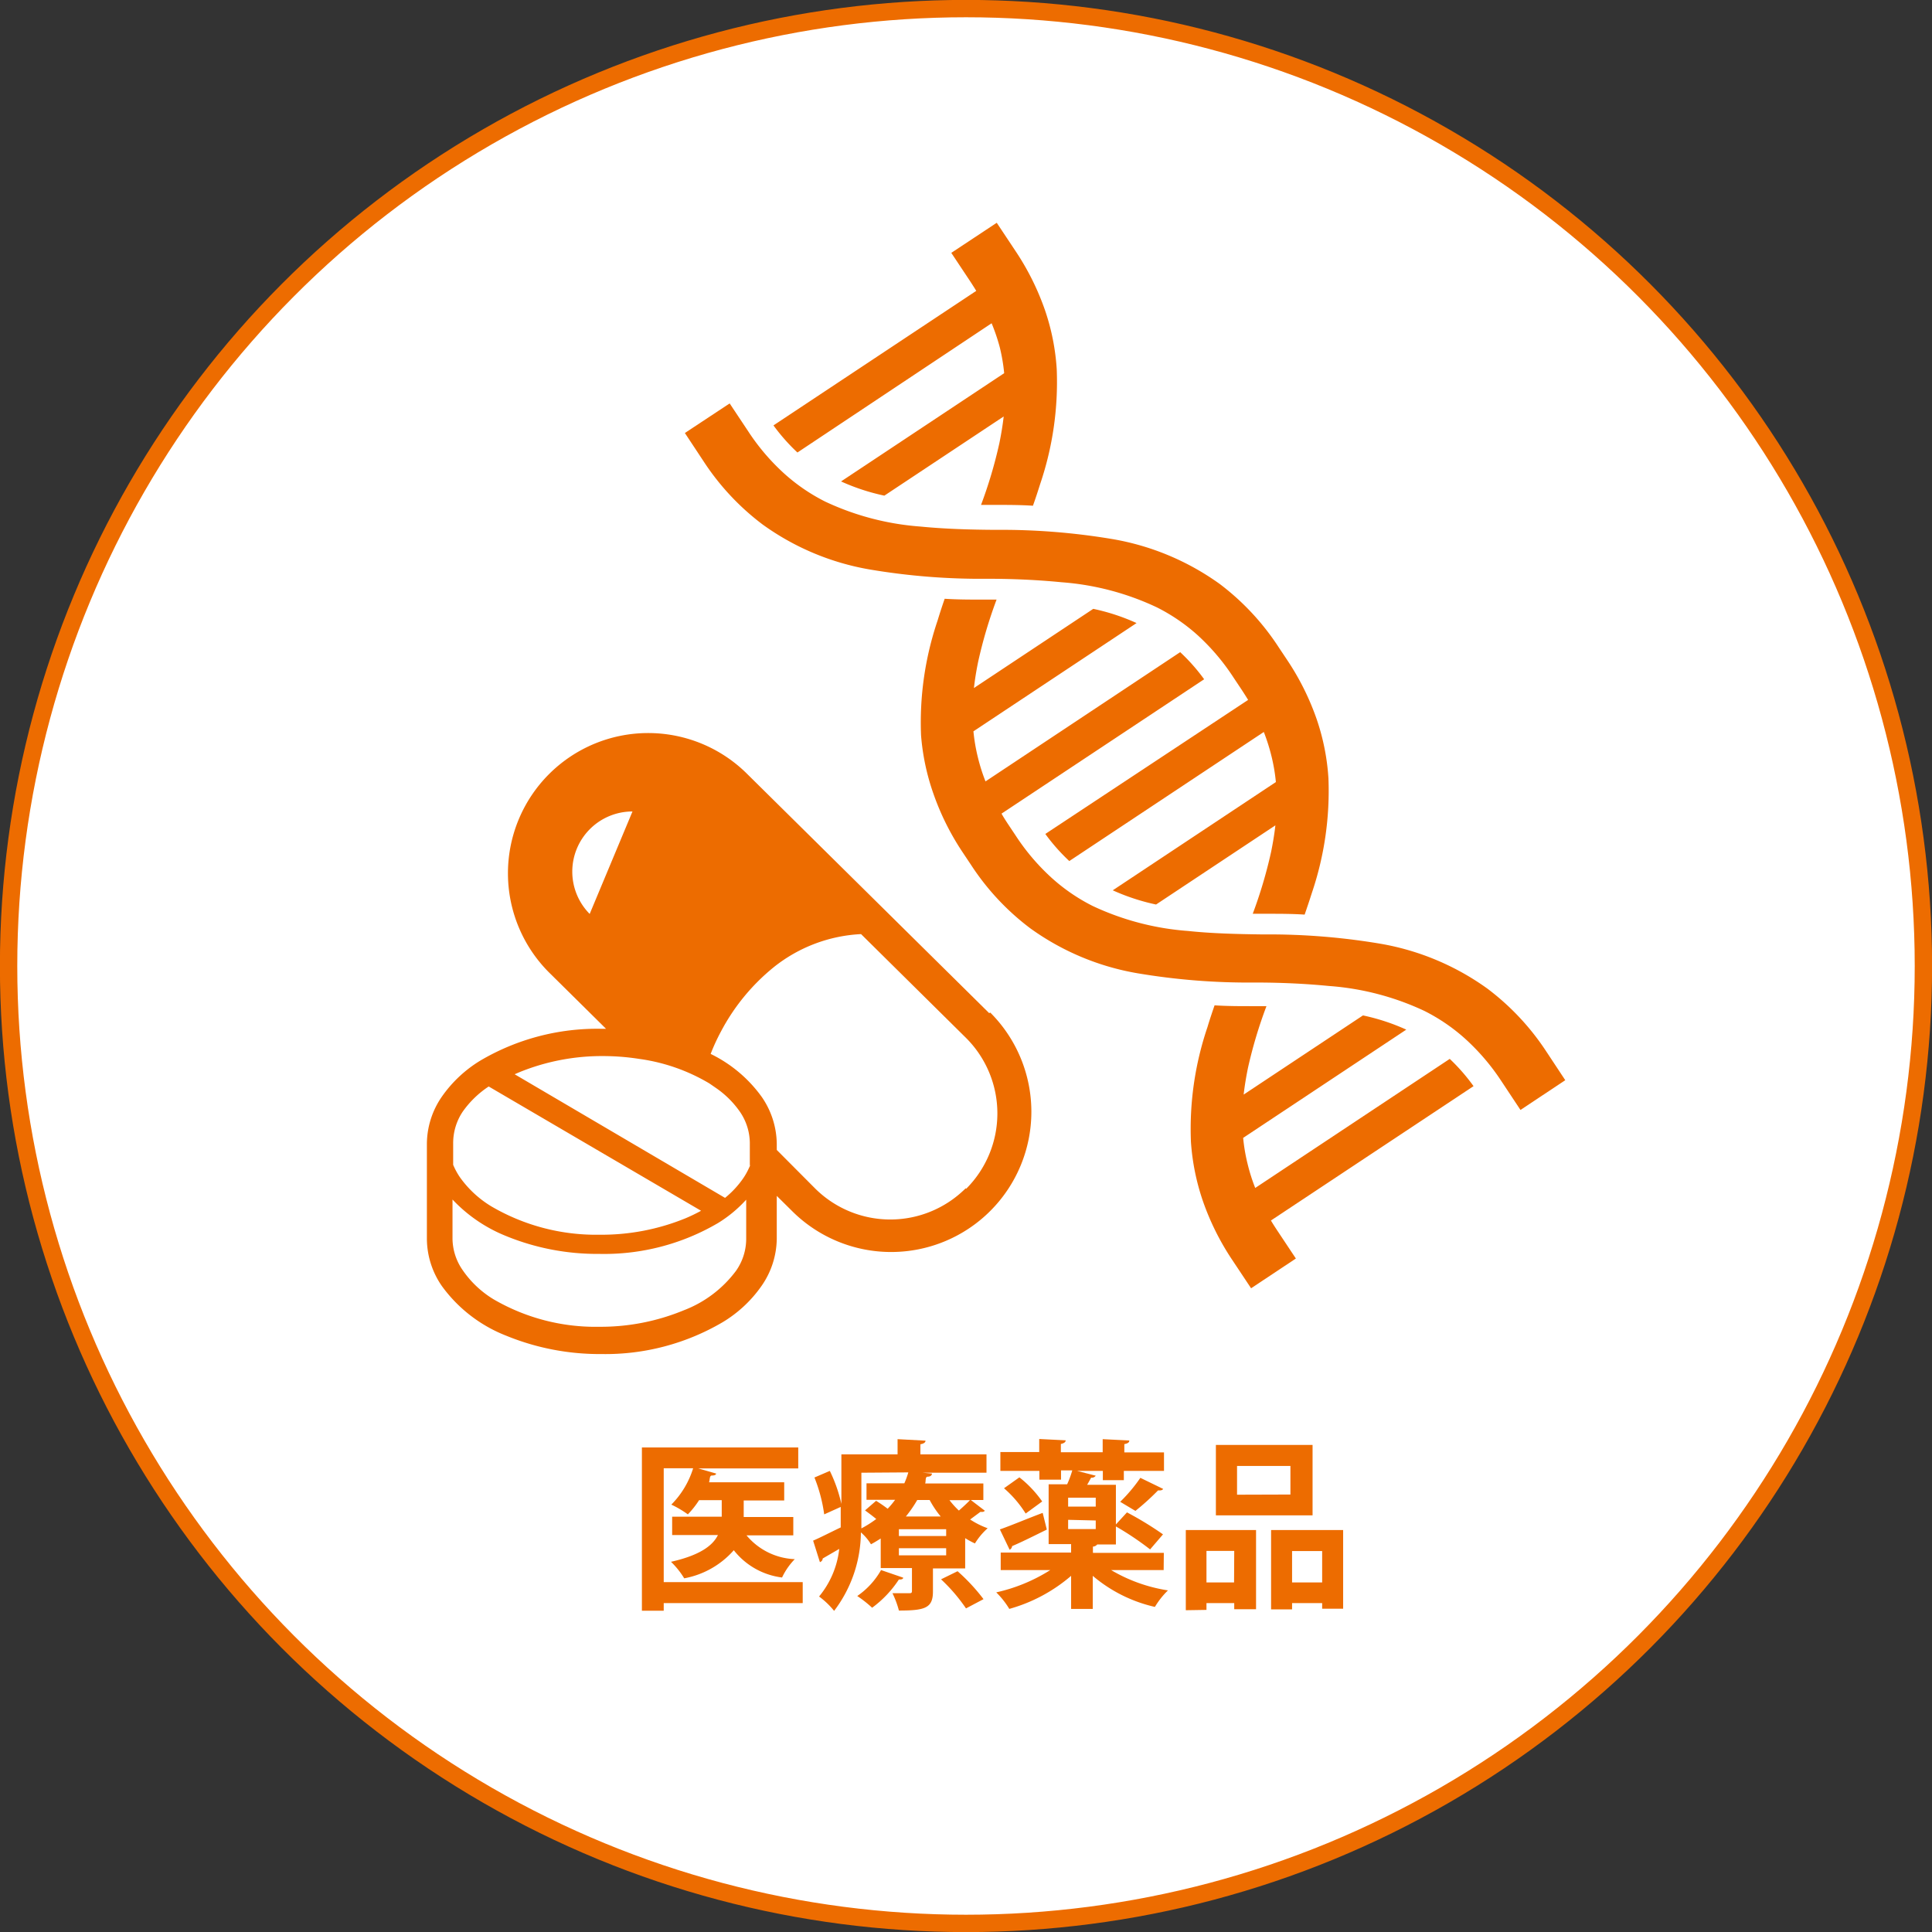
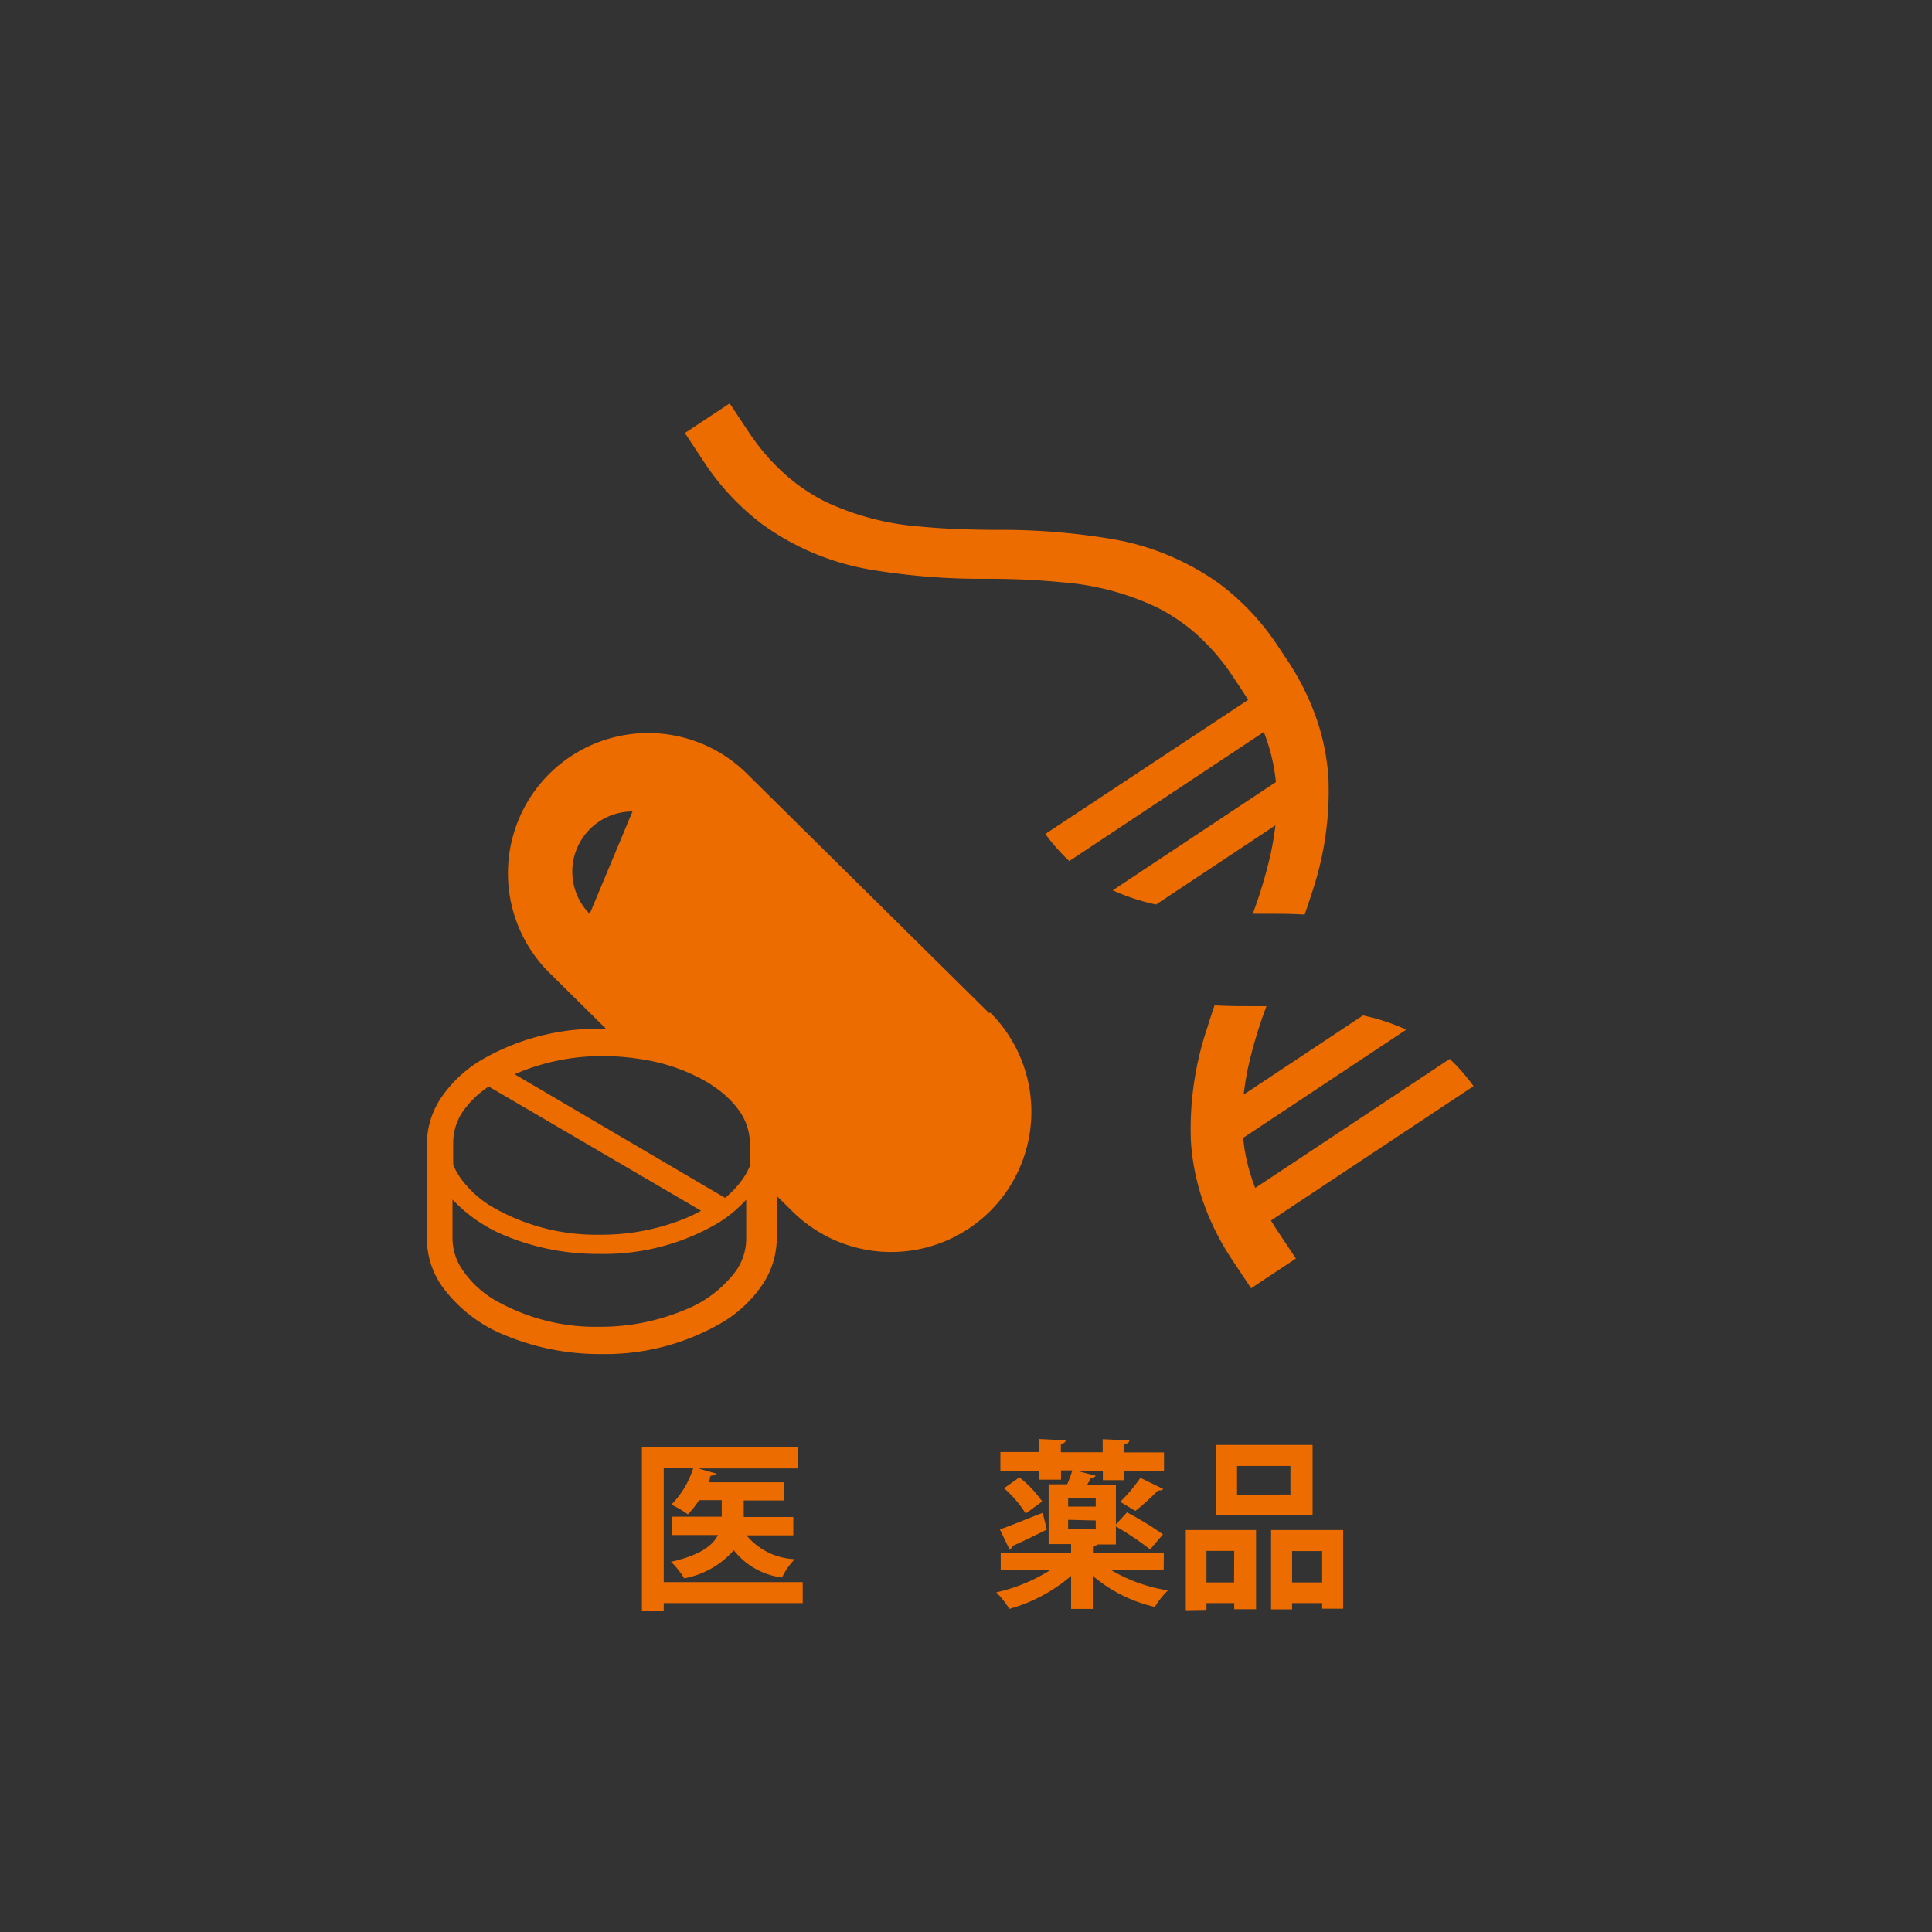
<svg xmlns="http://www.w3.org/2000/svg" viewBox="0 0 116.9 116.9">
  <rect x="0" y="0" width="116.9" height="116.9" fill="#333333" stroke="none" />
  <defs>
    <style>.cls-1,.cls-3{fill:#fff;}.cls-1{stroke:#ed6c00;stroke-miterlimit:10;stroke-width:1.05px;}.cls-2{fill:#ed6c00;}</style>
  </defs>
  <title>mobile_top_slideicon03</title>
  <g id="レイヤー_2" data-name="レイヤー 2">
    <g id="レイヤー_1-2" data-name="レイヤー 1">
-       <circle class="cls-1" cx="58.45" cy="58.45" r="57.93" />
      <path class="cls-2" d="M59.85,61.3,45.22,46.84h0a8.46,8.46,0,1,0-12,12l3.45,3.41H36.4a13.92,13.92,0,0,0-7.33,1.92,7.72,7.72,0,0,0-2.33,2.18,5.06,5.06,0,0,0-.91,2.85v5.77a5.06,5.06,0,0,0,.91,2.85,8.73,8.73,0,0,0,3.89,3,14.92,14.92,0,0,0,5.77,1.11A14,14,0,0,0,43.73,80a7.7,7.7,0,0,0,2.34-2.18A5.08,5.08,0,0,0,47,74.94V72.36l.92.91h0a8.46,8.46,0,1,0,12-12Zm-24.17-6a3.64,3.64,0,0,1,2.59-6.2ZM27.42,69.17A3.41,3.41,0,0,1,28,67.26a5.89,5.89,0,0,1,1.57-1.52l12.85,7.52a9.94,9.94,0,0,1-.93.45,13.45,13.45,0,0,1-5.22,1A12.54,12.54,0,0,1,29.74,73a6.36,6.36,0,0,1-1.92-1.78,4.29,4.29,0,0,1-.4-.74V69.17ZM45.15,75a3.37,3.37,0,0,1-.62,1.9,7.1,7.1,0,0,1-3.15,2.38,13.17,13.17,0,0,1-5.1,1,12.26,12.26,0,0,1-6.41-1.66A6.09,6.09,0,0,1,28,76.86a3.39,3.39,0,0,1-.62-1.9V72.58a9.09,9.09,0,0,0,3.22,2.2,14.55,14.55,0,0,0,5.65,1.09A13.61,13.61,0,0,0,43.45,74a7.84,7.84,0,0,0,1.7-1.41Zm.23-4.46-.07.15a4,4,0,0,1-.33.59,5.67,5.67,0,0,1-1.11,1.2L31.14,65l.23-.1a13.22,13.22,0,0,1,5.12-1,14.23,14.23,0,0,1,2.18.17,11.29,11.29,0,0,1,4.26,1.49l.39.27a5.7,5.7,0,0,1,1.43,1.41l0,0a3.39,3.39,0,0,1,.62,1.91v1.32Z" />
-       <path class="cls-3" d="M58.43,71.9a6.45,6.45,0,0,1-9.12,0h0L47,69.58v-.36a5.08,5.08,0,0,0-.91-2.85A8.24,8.24,0,0,0,43,63.77a11.83,11.83,0,0,1,.62-1.35,12.5,12.5,0,0,1,3.2-3.9,9.18,9.18,0,0,1,5.28-2l6.36,6.29h0a6.45,6.45,0,0,1,0,9.12Z" />
      <path class="cls-2" d="M55.69,31.86a16.36,16.36,0,0,1-5.76-1.51,11.24,11.24,0,0,1-2.45-1.67,13.16,13.16,0,0,1-2.2-2.57l-1.13-1.7L41.44,26.2l1.13,1.71a15.1,15.1,0,0,0,3.58,3.83,15.57,15.57,0,0,0,6.49,2.72,40.27,40.27,0,0,0,7.1.56c1.57,0,3.07.07,4.49.21A16.31,16.31,0,0,1,70,36.75a11.19,11.19,0,0,1,2.45,1.67A13.19,13.19,0,0,1,74.64,41h0l.5.75c.13.2.26.4.38.6L63.25,50.46a11.47,11.47,0,0,0,1.45,1.64l11.77-7.81a11.67,11.67,0,0,1,.46,1.45,10.77,10.77,0,0,1,.27,1.58l-9.87,6.55a12.83,12.83,0,0,0,2.62.86l7.22-4.79c-.06.53-.15,1.07-.26,1.61a27.83,27.83,0,0,1-1.11,3.74h.91c.71,0,1.46,0,2.23.05q.23-.66.44-1.32a19.24,19.24,0,0,0,1-6.93,13.69,13.69,0,0,0-.71-3.57,15.69,15.69,0,0,0-1.79-3.59l-.5-.75a15.13,15.13,0,0,0-3.57-3.84,15.6,15.6,0,0,0-6.49-2.72,40.58,40.58,0,0,0-7.1-.56C58.61,32.05,57.11,32,55.69,31.86Z" />
-       <path class="cls-2" d="M57.56,15.3,58.69,17c.13.2.26.4.38.6L46.8,25.74a11.7,11.7,0,0,0,1.45,1.64L60,19.56A11.43,11.43,0,0,1,60.49,21a10.84,10.84,0,0,1,.27,1.58l-9.87,6.55a12.74,12.74,0,0,0,2.62.86l7.22-4.79c-.06.53-.15,1.07-.26,1.61a27.52,27.52,0,0,1-1.11,3.74h.91c.71,0,1.46,0,2.23.05.16-.44.3-.88.44-1.32a19.23,19.23,0,0,0,1-6.94,13.66,13.66,0,0,0-.71-3.57,15.71,15.71,0,0,0-1.79-3.59l-1.13-1.7Z" />
      <path class="cls-2" d="M87.72,64.07,75.95,71.88a10.91,10.91,0,0,1-.46-1.45,10.74,10.74,0,0,1-.27-1.58l9.87-6.55a12.76,12.76,0,0,0-2.62-.86l-7.22,4.79c.06-.53.15-1.07.26-1.61a27.6,27.6,0,0,1,1.12-3.74l-.91,0c-.71,0-1.46,0-2.23-.05-.15.44-.3.88-.43,1.32a19.17,19.17,0,0,0-1,6.94,13.94,13.94,0,0,0,.72,3.57,15.64,15.64,0,0,0,1.79,3.59l1.13,1.7,2.71-1.8-1.13-1.7q-.2-.3-.38-.6l12.26-8.13A11.55,11.55,0,0,0,87.72,64.07Z" />
-       <path class="cls-2" d="M71.88,56.33a16.37,16.37,0,0,1-5.76-1.51,11.15,11.15,0,0,1-2.45-1.67,13.15,13.15,0,0,1-2.2-2.57l-.5-.75h0c-.13-.2-.26-.4-.37-.6l12.26-8.13a11.48,11.48,0,0,0-1.45-1.64L59.63,47.28a11.07,11.07,0,0,1-.46-1.45,10.89,10.89,0,0,1-.27-1.58l9.87-6.55a12.67,12.67,0,0,0-2.62-.86l-7.22,4.79q.09-.8.26-1.61a27.91,27.91,0,0,1,1.11-3.74l-.91,0c-.71,0-1.46,0-2.23-.05q-.23.66-.43,1.32a19.21,19.21,0,0,0-1,6.94A13.89,13.89,0,0,0,56.47,48a15.67,15.67,0,0,0,1.79,3.59h0l.5.75a15.11,15.11,0,0,0,3.58,3.83,15.56,15.56,0,0,0,6.49,2.72,40.38,40.38,0,0,0,7.1.56c1.57,0,3.07.07,4.49.21a16.34,16.34,0,0,1,5.77,1.51,11.22,11.22,0,0,1,2.45,1.67,13.27,13.27,0,0,1,2.2,2.57L92,67.16l2.71-1.8-1.13-1.71A15.15,15.15,0,0,0,90,59.82a15.59,15.59,0,0,0-6.49-2.72,40.55,40.55,0,0,0-7.09-.56C74.8,56.52,73.3,56.48,71.88,56.33Z" />
      <path class="cls-2" d="M48.57,95.73V97H40.16v.46H38.84V87.58H48.3v1.27H42.25l1.08.31c0,.08-.11.12-.26.12s-.11.27-.17.41h4.55v1.1H45v1H48V92.9H45.17a4,4,0,0,0,2.92,1.44,4.09,4.09,0,0,0-.77,1.11A4.4,4.4,0,0,1,44.4,93.8a5.26,5.26,0,0,1-3,1.7,5,5,0,0,0-.8-1c1.78-.4,2.54-1,2.84-1.62H40.67V91.77h3v-1H42.3a5.38,5.38,0,0,1-.68.86,6.22,6.22,0,0,0-1-.59,5.36,5.36,0,0,0,1.32-2.2H40.16v6.89Z" />
-       <path class="cls-2" d="M58.74,90.76l.85.65a.19.19,0,0,1-.17.07h-.1l-.62.46a5,5,0,0,0,1.06.53,4.07,4.07,0,0,0-.77.92,5.1,5.1,0,0,1-.59-.32v1.83H56.45V96.3c0,1-.48,1.15-2.06,1.15A5.5,5.5,0,0,0,54,96.4h1c.13,0,.18,0,.18-.15V94.88H53.29V93.09c-.19.12-.38.24-.59.35a3,3,0,0,0-.61-.72,7.92,7.92,0,0,1-1.62,4.75,4.89,4.89,0,0,0-.91-.87,5.45,5.45,0,0,0,1.22-2.88l-1,.58a.24.24,0,0,1-.17.22l-.41-1.3c.44-.19,1-.48,1.67-.8,0-.3,0-.58,0-.86v-.38l-1,.45a9.38,9.38,0,0,0-.59-2.23l.93-.4A9,9,0,0,1,50.91,91V88h3.4v-.92l1.69.09c0,.11-.1.18-.31.22V88h4v1.11H55.83l.56.05c0,.11-.1.19-.26.19s-.1.28-.15.41H59.5v1Zm-4.09,4.7c0,.09-.12.12-.26.11a6.62,6.62,0,0,1-1.62,1.71,7.24,7.24,0,0,0-.9-.71A4.71,4.71,0,0,0,53.31,95Zm-2.53-6.35v2.46c0,.29,0,.59,0,.91a6.58,6.58,0,0,0,.9-.57c-.22-.18-.46-.36-.68-.52l.67-.58a8.46,8.46,0,0,1,.7.48,5,5,0,0,0,.45-.54H52.43v-1h2.29a5.29,5.29,0,0,0,.24-.66Zm5.13,3.83v-.41H54.39v.41Zm0,1.17v-.43H54.39v.43Zm-.33-2.35a6,6,0,0,1-.67-1H55.5a7.4,7.4,0,0,1-.69,1Zm1.53,5.56a10.41,10.41,0,0,0-1.51-1.76l1-.49a11.53,11.53,0,0,1,1.57,1.69Zm-1-6.55a5,5,0,0,0,.57.63c.24-.21.5-.45.67-.63Z" />
      <path class="cls-2" d="M70.41,95H67.23a9.62,9.62,0,0,0,3.44,1.23,4.86,4.86,0,0,0-.79,1,8.82,8.82,0,0,1-3.76-1.88v2H64.81v-2a9.75,9.75,0,0,1-3.74,2,5.09,5.09,0,0,0-.79-1A10.27,10.27,0,0,0,63.55,95h-3V93.94h4.26v-.51H63.45V89.81h1.12a5.9,5.9,0,0,0,.31-.84H64.2v.56H62.89V89H60.53V87.86h2.35v-.79l1.6.08c0,.11-.1.18-.29.22v.5h2.53v-.79l1.61.08c0,.12-.09.18-.3.22v.5h2.4V89H68v.56H66.73V89H65.17l1.13.29a.29.29,0,0,1-.28.12c-.07.13-.15.28-.24.43h1.74v2.4l.67-.73a20.15,20.15,0,0,1,2.18,1.33l-.78.91a18.1,18.1,0,0,0-2.07-1.39v1.09H66.39a.35.35,0,0,1-.26.13v.38h4.29Zm-7.07-2.45c-.77.38-1.57.78-2.1,1a.27.27,0,0,1-.15.22l-.59-1.23c.67-.23,1.63-.64,2.59-1Zm-1.66-3.16a6.74,6.74,0,0,1,1.38,1.46l-1,.73a6.73,6.73,0,0,0-1.31-1.53Zm4.62,1.77v-.54H64.63v.54Zm-1.67.8v.56H66.3V92Zm5.75-1.87c-.05.09-.18.1-.31.09a15,15,0,0,1-1.37,1.24l-.92-.55A9.48,9.48,0,0,0,69,89.42Z" />
      <path class="cls-2" d="M71.75,97.43V92.58H76v4.79H74.68V97H73v.41Zm2.93-3.59H73v1.91h1.67Zm4.74-6.41v4.26H73.57V87.43Zm-1.34,3V88.7H74.85v1.74Zm-1.17,2.15h4.36v4.76H80V97H78.18v.38H76.91Zm1.27,3.17H80v-1.9H78.18Z" />
    </g>
  </g>
</svg>